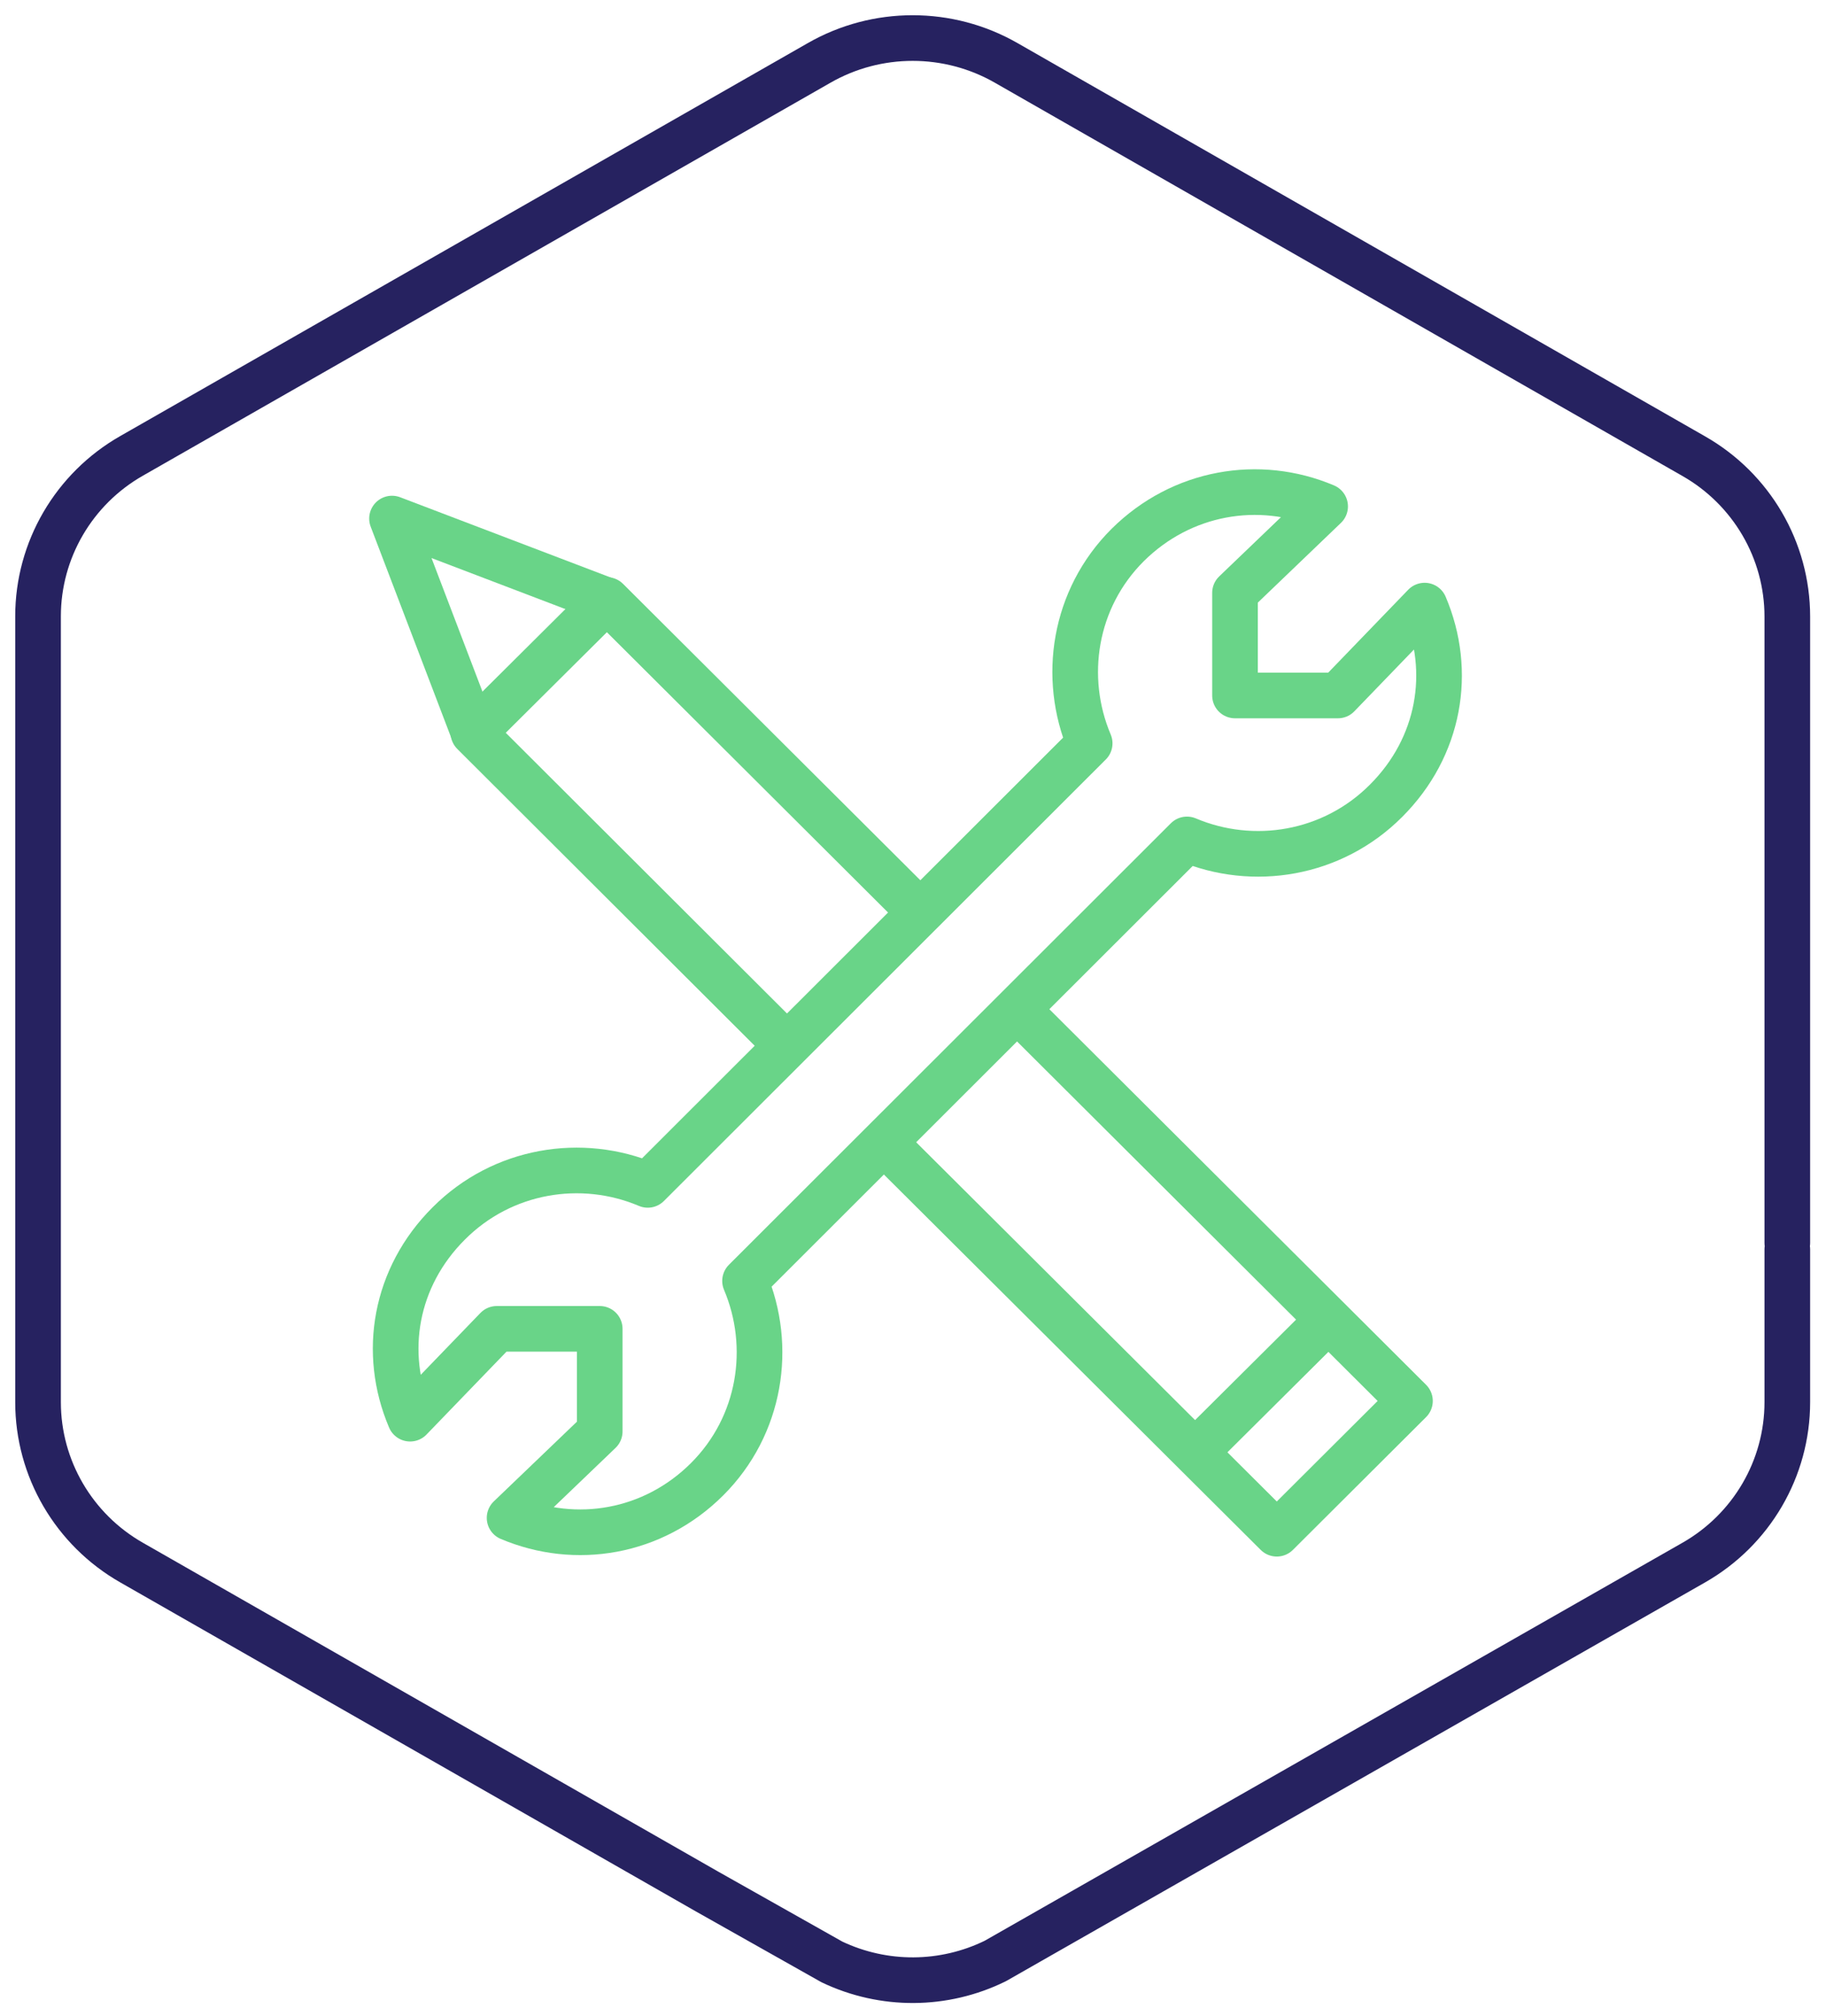
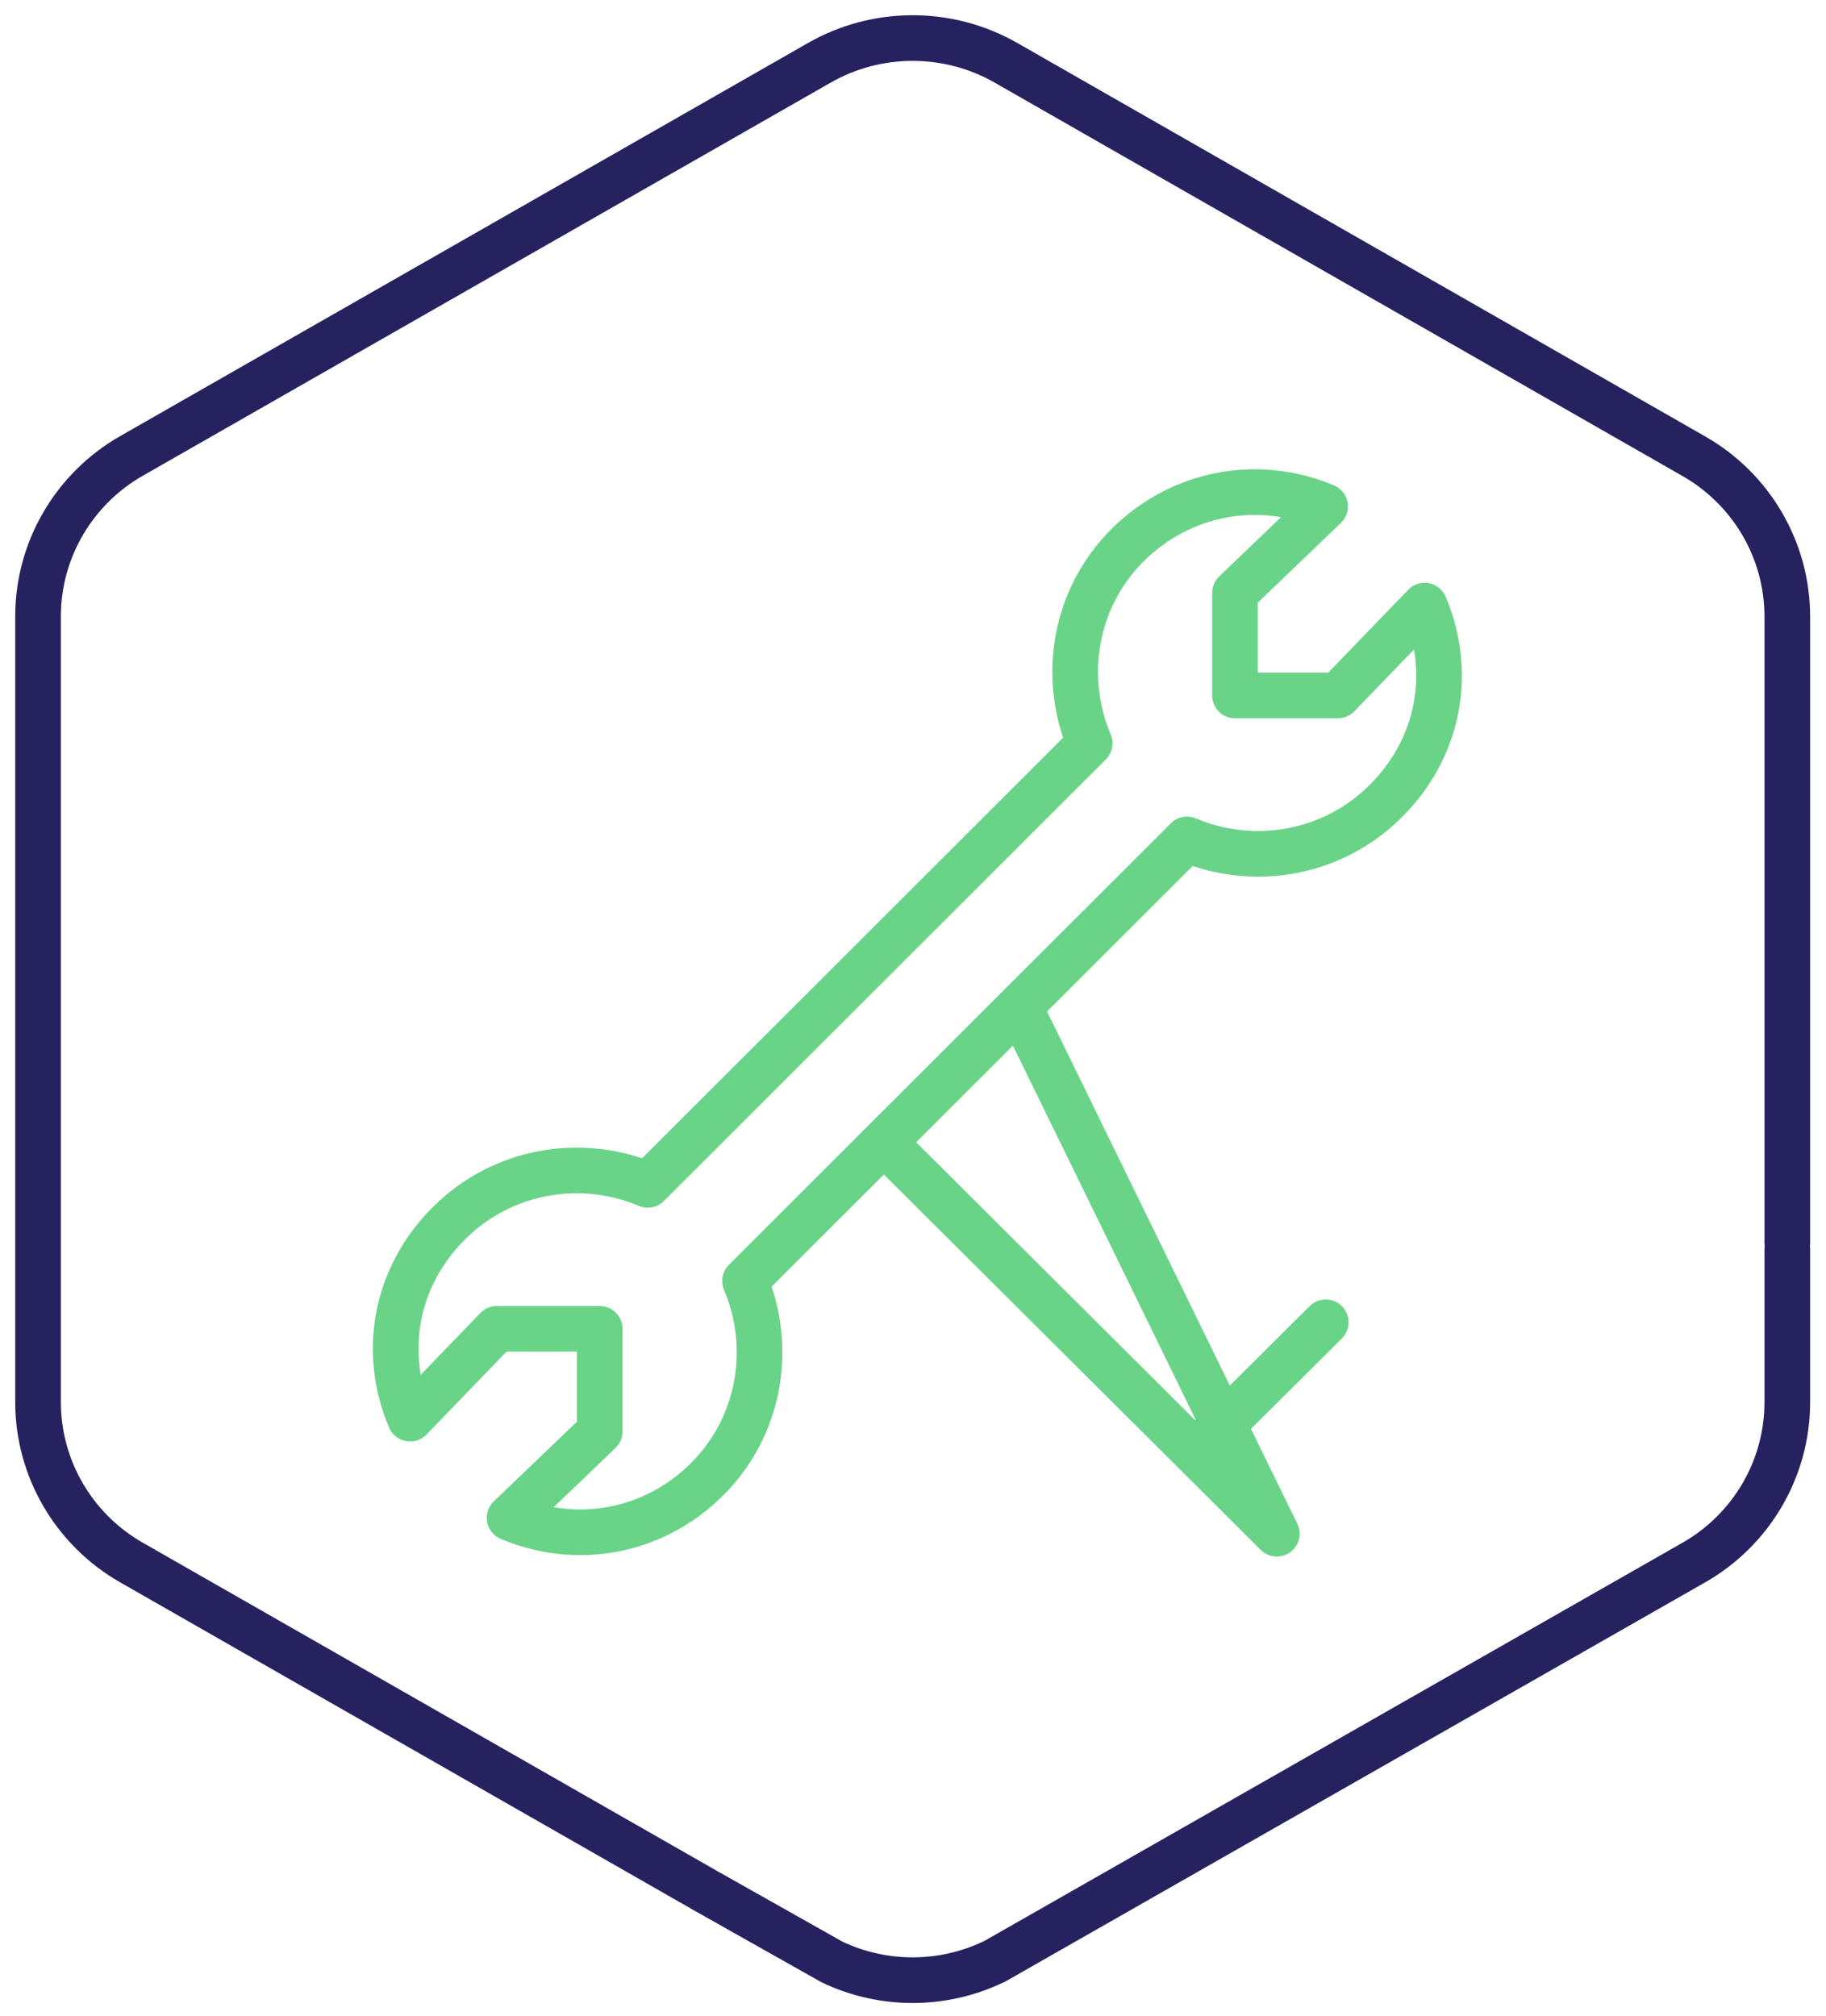
<svg xmlns="http://www.w3.org/2000/svg" width="96" height="106" viewBox="0 0 96 106" fill="none">
  <path d="M93.966 65.341V40.027V32.415C93.966 28.933 92.086 25.71 89.04 23.977L52.908 3.312C49.862 1.563 46.103 1.563 43.057 3.312L6.926 23.961C3.88 25.694 2 28.917 2 32.399V73.714C2 77.196 3.88 80.419 6.926 82.152L37.16 99.433L43.738 103.142C46.46 104.437 49.619 104.421 52.325 103.093L89.04 82.152C92.086 80.419 93.966 77.196 93.966 73.714V65.681" stroke="#262260" stroke-width="2.4" stroke-linecap="round" stroke-linejoin="round" />
  <path d="M62.404 44.13C65.88 45.601 70.044 44.931 72.865 42.103C75.701 39.275 76.373 35.303 74.898 31.838L70.339 36.562H64.929V31.168L69.667 26.624C66.191 25.153 62.125 25.839 59.288 28.651C56.452 31.478 55.829 35.63 57.288 39.079L34.055 62.29C30.579 60.819 26.414 61.489 23.594 64.317C20.757 67.145 20.085 71.117 21.561 74.582L26.119 69.859H31.53V75.253L26.791 79.797C30.267 81.268 34.333 80.598 37.17 77.77C40.006 74.942 40.63 70.79 39.17 67.341L62.404 44.13Z" stroke="#69D488" stroke-width="2.4" stroke-linecap="round" stroke-linejoin="round" />
-   <path d="M46.844 60.426L67.126 80.63L74.127 73.65L53.829 53.414" stroke="#69D488" stroke-width="2.4" stroke-linecap="round" stroke-linejoin="round" />
-   <path d="M47.943 47.529L31.907 31.543L24.889 38.523L40.99 54.591" stroke="#69D488" stroke-width="2.4" stroke-linecap="round" stroke-linejoin="round" />
-   <path d="M31.759 31.512L20.61 27.262L24.857 38.393" stroke="#69D488" stroke-width="2.4" stroke-linecap="round" stroke-linejoin="round" />
+   <path d="M46.844 60.426L67.126 80.63L53.829 53.414" stroke="#69D488" stroke-width="2.4" stroke-linecap="round" stroke-linejoin="round" />
  <path d="M62.978 76.201L69.7 69.516" stroke="#69D488" stroke-width="2.4" stroke-linecap="round" stroke-linejoin="round" />
</svg>